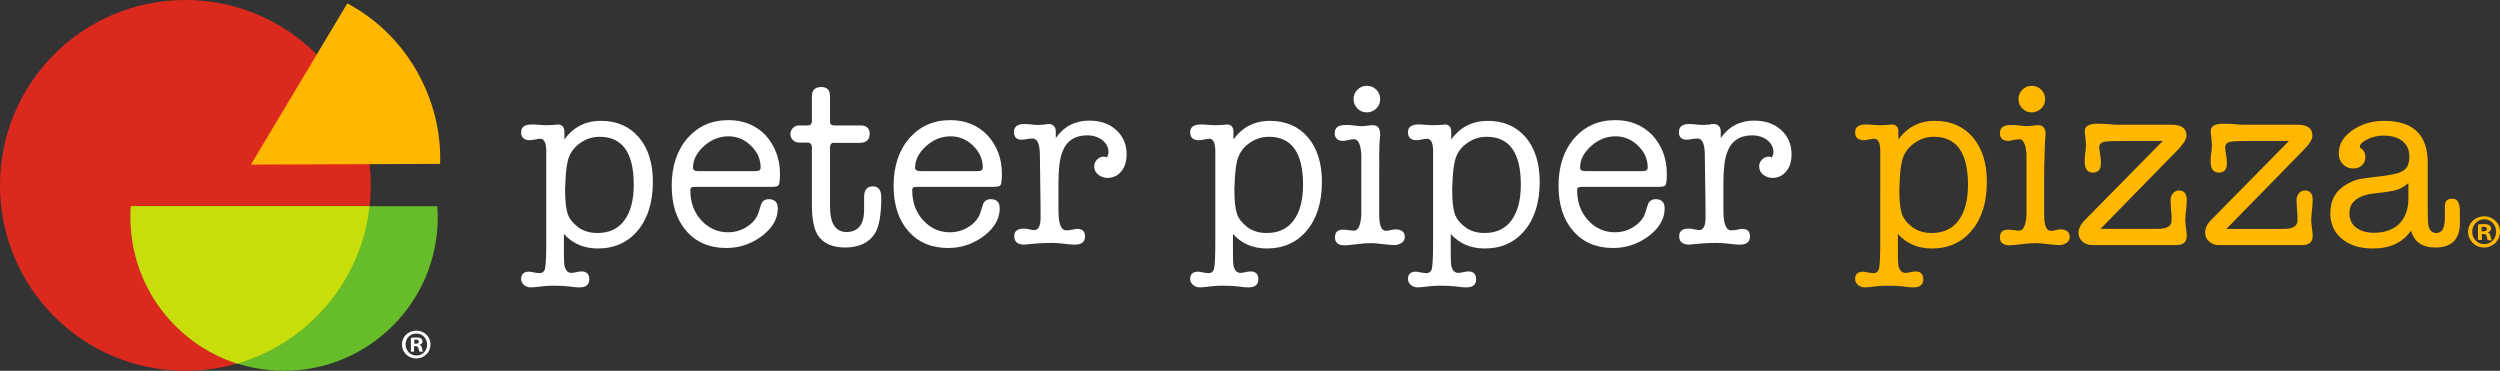
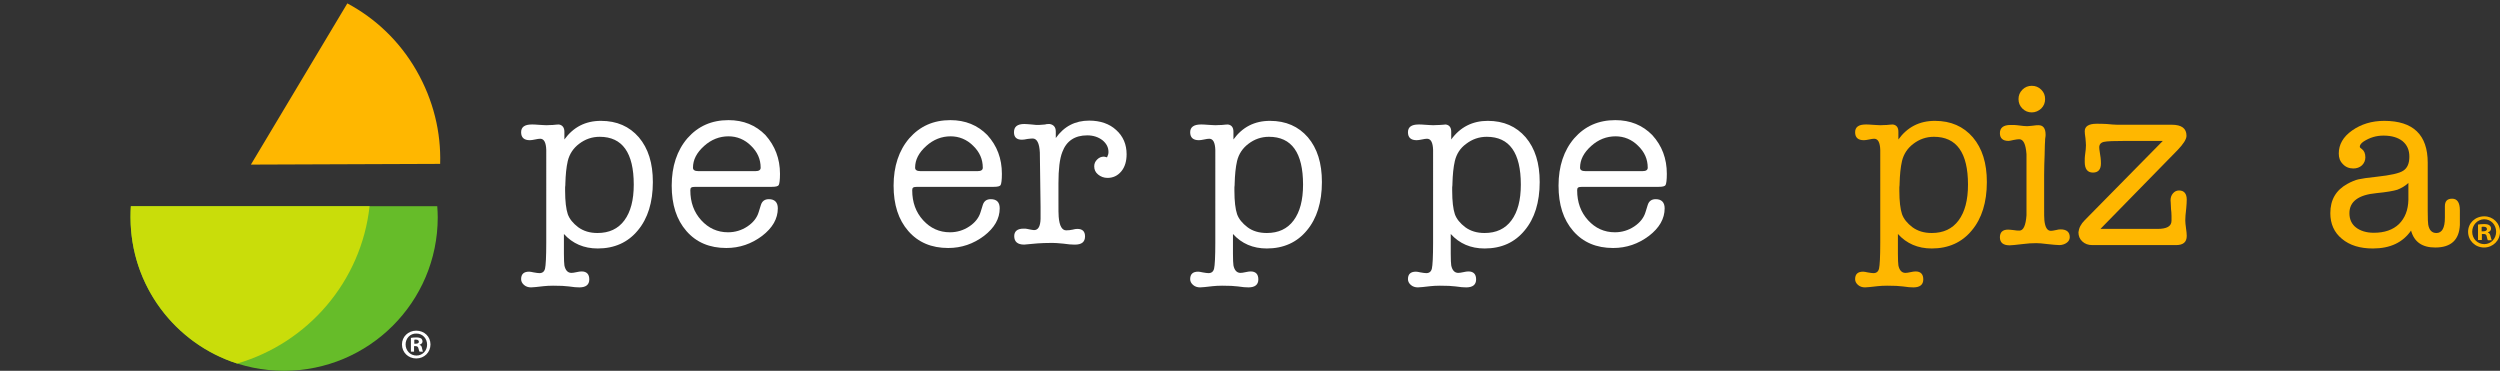
<svg xmlns="http://www.w3.org/2000/svg" version="1.1" id="Layer_2" x="0px" y="0px" viewBox="0 0 1034.3 153.4" style="enable-background:new 0 0 1034.3 153.4;" xml:space="preserve">
  <rect x="0" y="0" width="1034.3" height="153.4" fill="#333333" stroke="none" />
  <style type="text/css">
	.st0{fill:#DC291E;}
	.st1{fill:#66BC29;}
	.st2{fill:#C9DD0A;}
	.st3{fill:#FFB700;}
	.st4{fill:#FFFFFF;}
</style>
  <g>
-     <path class="st0" d="M153.4,76.7c0,42.4-34.3,76.7-76.7,76.7C34.3,153.4,0,119.1,0,76.7C0,34.3,34.3,0,76.7,0   C119.1,0,153.4,34.3,153.4,76.7L153.4,76.7z" />
    <path class="st1" d="M181.1,89.9c0-1.6-0.1-3.1-0.2-4.6H54.2c-0.1,1.5-0.2,3.1-0.2,4.6c0,35.1,28.4,63.5,63.5,63.5   C152.6,153.4,181.1,125,181.1,89.9L181.1,89.9z" />
    <path class="st2" d="M54.1,85.2C54,86.8,54,88.3,54,89.9c0,28.3,18.5,52.3,44.1,60.5c29.3-8.5,51.4-34,54.8-65.1H54.1L54.1,85.2z" />
    <path class="st3" d="M182.1,67.8c0.4-13.1-2.8-26.4-9.8-38.6c-7-12.2-17-21.6-28.6-27.8l-39.9,66.7L182.1,67.8L182.1,67.8z" />
  </g>
  <g>
    <path class="st4" d="M233.5,54.5v3.2c3.7-5.1,8.7-7.7,15.1-7.7c6.6,0,11.8,2.3,15.7,6.8c3.9,4.6,5.8,10.7,5.8,18.5   c0,8.4-2.1,15.1-6.2,20c-4.1,5-9.7,7.5-16.6,7.5c-5.7,0-10.4-2-14-6v8.2c0,2.5,0.1,4.1,0.2,4.8c0.4,2,1.4,3.1,2.9,3.1   c0.5,0,1.2-0.1,2.1-0.3c0.9-0.2,1.6-0.3,2.1-0.3c2.1,0,3.2,1.1,3.2,3.3c0,2.2-1.4,3.3-4.1,3.3c-1,0-2.5-0.1-4.4-0.4   c-1.4-0.2-3.6-0.3-6.5-0.3c-1.6,0-2.9,0.1-3.9,0.2c-2.6,0.3-4.4,0.5-5.2,0.5c-1.1,0-2.1-0.3-2.9-1c-0.8-0.7-1.2-1.5-1.2-2.4   c0-2.1,1.1-3.1,3.3-3.1c0.4,0,1,0.1,1.9,0.3c1.1,0.2,1.9,0.3,2.4,0.3c1.2,0,2-0.6,2.3-1.9c0.3-1.3,0.5-4.9,0.5-10.7V62   c-0.1-3-0.9-4.6-2.5-4.6c-0.5,0-1.2,0.1-2.1,0.3c-0.9,0.2-1.7,0.3-2.2,0.3c-2.4,0-3.6-1.1-3.6-3.3c0-2.1,1.4-3.2,4.4-3.2   c0.7,0,1.5,0,2.4,0.1c1.7,0.1,2.9,0.2,3.7,0.2c0.6,0,1.5-0.1,2.6-0.1c1.1-0.1,1.9-0.2,2.5-0.2C232.6,51.7,233.5,52.7,233.5,54.5    M234.9,66.6c-0.6,2.6-0.9,5.7-1,9.4c0,0.3,0,0.8-0.1,1.5v1.4c0,4.4,0.4,7.6,1.1,9.7c0.7,2,2.2,3.8,4.3,5.4c2.2,1.6,4.8,2.4,8,2.4   c4.8,0,8.5-1.7,11.1-5.2c2.6-3.5,3.9-8.4,3.9-14.8c0-13.2-4.7-19.8-14.1-19.8c-3.2,0-6,1-8.5,2.9C237.2,61.3,235.6,63.7,234.9,66.6   " />
    <path class="st4" d="M322.7,71.9c0,2.5-0.2,4-0.5,4.6c-0.3,0.6-1.3,0.8-2.9,0.8h-31.6c-0.9,0-1.4,0.1-1.7,0.3   c-0.3,0.2-0.4,0.6-0.4,1.1c0,5,1.5,9.1,4.5,12.4c3,3.3,6.7,5,11.1,5c2.9,0,5.6-0.8,8-2.4c2.4-1.6,4-3.6,4.7-6l0.9-2.9   c0.5-1.6,1.6-2.4,3.3-2.4c2.4,0,3.7,1.3,3.7,3.8c0,4.3-2.2,8.1-6.5,11.4c-4.4,3.3-9.3,5-14.8,5c-6.9,0-12.4-2.3-16.5-7   c-4.1-4.7-6.1-10.9-6.1-18.8c0-8,2.2-14.6,6.5-19.6c4.4-5,10-7.5,17-7.5c6.2,0,11.3,2.1,15.3,6.2C320.6,60.3,322.7,65.6,322.7,71.9    M286.7,69.4c0,0.9,0.7,1.4,2.2,1.4h23.7c1.4,0,2.1-0.5,2.1-1.4c0-3.5-1.3-6.5-4-9.1c-2.6-2.6-5.8-3.9-9.3-3.9   c-3.7,0-7.1,1.3-10.1,4C288.2,63.2,286.7,66.1,286.7,69.4" />
-     <path class="st4" d="M357.5,87.5v-6.3c0.1-2.7,1.3-4.1,3.6-4.1c2.3,0,3.5,1.5,3.5,4.6c0,7.2-0.9,12.2-2.7,15   c-2.5,3.8-6.6,5.7-12.3,5.7c-5.2,0-9-1.7-11.2-5c-1.6-2.4-2.5-6.6-2.5-12.5V61.1c0-1.4-0.6-2.1-1.9-2.1h-3.2c-1.1,0-2-0.3-2.7-1   c-0.7-0.7-1.1-1.5-1.1-2.5c0-0.9,0.3-1.7,1-2.5c0.7-0.7,1.5-1.1,2.3-1.1h3.9c1.1,0,1.7-0.6,1.7-1.9V39.8c0-2.5,1.3-3.8,3.9-3.8   c2.4,0,3.6,1.3,3.6,3.8v10.6c0,1,0.6,1.5,1.8,1.5h10.8c2.5,0,3.8,1.2,3.8,3.5c0,2.4-1.4,3.7-4.1,3.7h-10.9c-0.9,0-1.4,0.7-1.4,2.1   v24.4c0,6.9,2.3,10.4,6.9,10.4C354.9,95.9,357.3,93.1,357.5,87.5" />
    <path class="st4" d="M414.5,71.9c0,2.5-0.2,4-0.5,4.6c-0.3,0.6-1.3,0.8-2.9,0.8h-31.6c-0.9,0-1.4,0.1-1.7,0.3   c-0.3,0.2-0.4,0.6-0.4,1.1c0,5,1.5,9.1,4.5,12.4c3,3.3,6.7,5,11.1,5c2.9,0,5.6-0.8,8-2.4c2.4-1.6,4-3.6,4.7-6l0.9-2.9   c0.5-1.6,1.6-2.4,3.3-2.4c2.5,0,3.7,1.3,3.7,3.8c0,4.3-2.2,8.1-6.5,11.4c-4.4,3.3-9.3,5-14.8,5c-6.9,0-12.4-2.3-16.5-7   c-4.1-4.7-6.1-10.9-6.1-18.8c0-8,2.2-14.6,6.5-19.6c4.4-5,10-7.5,17-7.5c6.2,0,11.3,2.1,15.3,6.2C412.5,60.3,414.5,65.6,414.5,71.9    M378.6,69.4c0,0.9,0.7,1.4,2.2,1.4h23.7c1.4,0,2.1-0.5,2.1-1.4c0-3.5-1.3-6.5-4-9.1c-2.6-2.6-5.8-3.9-9.3-3.9   c-3.7,0-7.1,1.3-10.1,4C380.1,63.2,378.6,66.1,378.6,69.4" />
    <path class="st4" d="M436.8,54.4v2.7c3.4-4.8,8-7.2,13.8-7.2c4.6,0,8.4,1.3,11.2,3.9c2.9,2.6,4.3,6,4.3,10c0,2.9-0.7,5.3-2.2,7.1   c-1.5,1.8-3.4,2.7-5.7,2.7c-1.5,0-2.8-0.5-3.9-1.4c-1.1-0.9-1.6-2-1.6-3.4c0-1.1,0.4-2,1.2-2.8c0.8-0.8,1.7-1.2,2.8-1.2   c0.2,0,0.6,0.1,1.3,0.3c0.4-0.8,0.6-1.5,0.6-2.2c0-1.9-0.8-3.5-2.5-4.9c-1.7-1.3-3.8-2-6.3-2c-5.1,0-8.6,2.3-10.3,6.9   c-1.1,2.8-1.6,7.1-1.6,12.9v6.5c0,4.4,0,6.9,0.1,7.4c0.3,3.8,1.4,5.6,3.1,5.6c0.9,0,1.8-0.1,2.7-0.3c0.7-0.2,1.4-0.3,1.9-0.3   c2.1,0,3.2,1,3.2,3.1c0,2.3-1.4,3.4-4.1,3.4h-0.4c-1,0-2.5-0.1-4.5-0.4c-2-0.2-3.5-0.3-4.5-0.3c-2.6,0-4.7,0.1-6.2,0.2l-5.5,0.5   c-2.7,0-4.1-1.2-4.1-3.5c0-2,1.3-3.1,3.8-3.1c0.7,0,1.2,0,1.5,0.1l1.5,0.3c0.7,0.1,1.1,0.2,1.4,0.2c1.7,0,2.6-1.5,2.7-4.6v-5   l-0.3-22.5c-0.2-3.9-1.2-5.8-3-5.8c-0.5,0-1.3,0.1-2.2,0.2c-0.9,0.2-1.6,0.3-2.2,0.3c-2.2,0-3.3-1-3.3-3.1c0-2.3,1.4-3.4,4.3-3.4   c0.7,0,1.6,0.1,3,0.2c1.3,0.2,2.3,0.2,3,0.2c0.5,0,1.4-0.1,2.6-0.2c0.5-0.2,1.2-0.2,1.9-0.2C435.9,51.6,436.8,52.6,436.8,54.4" />
    <path class="st4" d="M510.3,54.5v3.2c3.7-5.1,8.7-7.7,15.1-7.7c6.6,0,11.8,2.3,15.7,6.8c3.9,4.6,5.8,10.7,5.8,18.5   c0,8.4-2.1,15.1-6.2,20c-4.1,5-9.7,7.5-16.6,7.5c-5.7,0-10.4-2-14-6v8.2c0,2.5,0.1,4.1,0.2,4.8c0.4,2,1.4,3.1,2.9,3.1   c0.5,0,1.2-0.1,2.1-0.3c0.9-0.2,1.6-0.3,2.1-0.3c2.1,0,3.2,1.1,3.2,3.3c0,2.2-1.4,3.3-4.1,3.3c-1,0-2.5-0.1-4.4-0.4   c-1.4-0.2-3.6-0.3-6.5-0.3c-1.6,0-2.9,0.1-3.9,0.2c-2.6,0.3-4.4,0.5-5.2,0.5c-1.1,0-2.1-0.3-2.9-1c-0.8-0.7-1.2-1.5-1.2-2.4   c0-2.1,1.1-3.1,3.3-3.1c0.4,0,1,0.1,1.9,0.3c1.1,0.2,1.9,0.3,2.4,0.3c1.2,0,2-0.6,2.3-1.9c0.3-1.3,0.5-4.9,0.5-10.7V62   c-0.1-3-0.9-4.6-2.5-4.6c-0.5,0-1.2,0.1-2.1,0.3c-0.9,0.2-1.7,0.3-2.2,0.3c-2.4,0-3.6-1.1-3.6-3.3c0-2.1,1.5-3.2,4.4-3.2   c0.7,0,1.5,0,2.4,0.1c1.7,0.1,2.9,0.2,3.7,0.2c0.6,0,1.5-0.1,2.6-0.1c1.1-0.1,1.9-0.2,2.5-0.2C509.5,51.7,510.3,52.7,510.3,54.5    M511.8,66.6c-0.6,2.6-0.9,5.7-1,9.4c0,0.3,0,0.8-0.1,1.5v1.4c0,4.4,0.4,7.6,1.1,9.7c0.7,2,2.2,3.8,4.3,5.4c2.1,1.6,4.8,2.4,8,2.4   c4.8,0,8.5-1.7,11.1-5.2c2.6-3.5,3.9-8.4,3.9-14.8c0-13.2-4.7-19.8-14.1-19.8c-3.2,0-6,1-8.5,2.9C514.1,61.3,512.5,63.7,511.8,66.6   " />
-     <path class="st4" d="M570.6,72.4v12.9c0,3.3,0,5.2,0.1,5.8c0.3,3,1.2,4.4,2.7,4.4c0.3,0,1.2-0.1,2.5-0.4c0.3-0.1,0.8-0.2,1.5-0.2   c2.5,0,3.8,1.1,3.8,3.2c0,0.9-0.4,1.7-1.2,2.3c-0.8,0.6-1.9,1-3.1,1c-1.1,0-2.7-0.2-4.8-0.4c-2.2-0.3-3.8-0.4-4.8-0.4   c-1.7,0-3.6,0.1-5.8,0.4c-2.6,0.3-4.3,0.5-5.2,0.5c-2.7,0-4-1.1-4-3.3c0-2.1,1.1-3.2,3.4-3.2c0.5,0,1.3,0.1,2.3,0.2   c1,0.2,1.8,0.2,2.3,0.2c1.6,0,2.6-2.1,2.9-6.3v-8.6v-8.1v-8.6c-0.3-4.2-1.3-6.2-3-6.2c-0.5,0-1.3,0.1-2.3,0.3   c-1,0.2-1.7,0.4-2.1,0.4c-2.4,0-3.6-1.1-3.6-3.2c0-2.2,1.4-3.4,4.3-3.4c1.3,0,2.1,0,2.7,0.1c2.1,0.3,3.5,0.4,4.1,0.4   c0.5,0,1.3-0.1,2.4-0.2c1.1-0.2,1.9-0.2,2.4-0.2c1.9,0,2.9,1.3,2.9,3.9c0,0.3,0,0.7-0.1,1.2c0,0.5-0.1,0.9-0.1,1.2   c-0.1,0.5-0.1,2.6-0.2,6.1C570.7,66.8,570.6,69.6,570.6,72.4 M565.5,46.5c-1.5,0-2.8-0.5-3.9-1.6c-1.1-1.1-1.6-2.4-1.6-3.9   c0-1.5,0.5-2.8,1.6-3.9c1.1-1.1,2.4-1.6,3.9-1.6c1.5,0,2.8,0.5,3.9,1.6c1.1,1.1,1.6,2.3,1.6,3.9c0,1.5-0.5,2.8-1.6,3.9   C568.3,45.9,567,46.5,565.5,46.5" />
    <path class="st4" d="M600.4,54.5v3.2c3.7-5.1,8.8-7.7,15.1-7.7c6.6,0,11.8,2.3,15.7,6.8c3.9,4.6,5.8,10.7,5.8,18.5   c0,8.4-2.1,15.1-6.2,20c-4.1,5-9.6,7.5-16.6,7.5c-5.7,0-10.4-2-14-6v8.2c0,2.5,0.1,4.1,0.2,4.8c0.4,2,1.4,3.1,2.9,3.1   c0.5,0,1.2-0.1,2.1-0.3c0.9-0.2,1.6-0.3,2.1-0.3c2.1,0,3.2,1.1,3.2,3.3c0,2.2-1.4,3.3-4.1,3.3c-1,0-2.5-0.1-4.4-0.4   c-1.4-0.2-3.6-0.3-6.5-0.3c-1.6,0-2.9,0.1-3.9,0.2c-2.6,0.3-4.4,0.5-5.2,0.5c-1.1,0-2.1-0.3-2.9-1c-0.8-0.7-1.2-1.5-1.2-2.4   c0-2.1,1.1-3.1,3.3-3.1c0.4,0,1,0.1,1.9,0.3c1.1,0.2,1.9,0.3,2.4,0.3c1.2,0,2-0.6,2.3-1.9c0.3-1.3,0.5-4.9,0.5-10.7V62   c-0.1-3-0.9-4.6-2.5-4.6c-0.5,0-1.2,0.1-2.1,0.3c-1,0.2-1.7,0.3-2.2,0.3c-2.4,0-3.6-1.1-3.6-3.3c0-2.1,1.4-3.2,4.4-3.2   c0.7,0,1.5,0,2.4,0.1c1.7,0.1,2.9,0.2,3.7,0.2c0.6,0,1.5-0.1,2.6-0.1s1.9-0.2,2.5-0.2C599.6,51.7,600.4,52.7,600.4,54.5    M601.9,66.6c-0.6,2.6-0.9,5.7-1,9.4c0,0.3,0,0.8-0.1,1.5v1.4c0,4.4,0.4,7.6,1.1,9.7c0.7,2,2.2,3.8,4.3,5.4c2.2,1.6,4.8,2.4,8,2.4   c4.8,0,8.5-1.7,11.1-5.2c2.6-3.5,3.9-8.4,3.9-14.8c0-13.2-4.7-19.8-14.1-19.8c-3.2,0-6,1-8.5,2.9C604.1,61.3,602.6,63.7,601.9,66.6   " />
    <path class="st4" d="M689.6,71.9c0,2.5-0.2,4-0.5,4.6c-0.3,0.6-1.3,0.8-2.9,0.8h-31.6c-0.9,0-1.4,0.1-1.7,0.3   c-0.3,0.2-0.4,0.6-0.4,1.1c0,5,1.5,9.1,4.5,12.4c3,3.3,6.7,5,11.1,5c2.9,0,5.6-0.8,8-2.4c2.4-1.6,4-3.6,4.7-6l0.9-2.9   c0.5-1.6,1.6-2.4,3.3-2.4c2.4,0,3.7,1.3,3.7,3.8c0,4.3-2.2,8.1-6.5,11.4c-4.4,3.3-9.3,5-14.8,5c-6.9,0-12.4-2.3-16.5-7   c-4.1-4.7-6.1-10.9-6.1-18.8c0-8,2.2-14.6,6.5-19.6c4.4-5,10-7.5,17-7.5c6.2,0,11.3,2.1,15.3,6.2C687.6,60.3,689.6,65.6,689.6,71.9    M653.7,69.4c0,0.9,0.7,1.4,2.2,1.4h23.7c1.4,0,2.1-0.5,2.1-1.4c0-3.5-1.3-6.5-4-9.1c-2.6-2.6-5.8-3.9-9.3-3.9   c-3.7,0-7.1,1.3-10.1,4C655.2,63.2,653.7,66.1,653.7,69.4" />
-     <path class="st4" d="M711.9,54.4v2.7c3.4-4.8,8-7.2,13.8-7.2c4.6,0,8.4,1.3,11.2,3.9c2.9,2.6,4.3,6,4.3,10c0,2.9-0.7,5.3-2.2,7.1   s-3.4,2.7-5.7,2.7c-1.5,0-2.8-0.5-3.9-1.4c-1.1-0.9-1.6-2-1.6-3.4c0-1.1,0.4-2,1.2-2.8c0.8-0.8,1.7-1.2,2.8-1.2   c0.2,0,0.6,0.1,1.3,0.3c0.4-0.8,0.6-1.5,0.6-2.2c0-1.9-0.8-3.5-2.5-4.9c-1.7-1.3-3.8-2-6.3-2c-5.1,0-8.6,2.3-10.3,6.9   c-1.1,2.8-1.6,7.1-1.6,12.9v6.5c0,4.4,0,6.9,0.1,7.4c0.3,3.8,1.4,5.6,3.1,5.6c0.9,0,1.8-0.1,2.7-0.3c0.7-0.2,1.4-0.3,1.9-0.3   c2.1,0,3.2,1,3.2,3.1c0,2.3-1.4,3.4-4.1,3.4h-0.4c-1,0-2.5-0.1-4.5-0.4c-2-0.2-3.5-0.3-4.5-0.3c-2.6,0-4.7,0.1-6.2,0.2l-5.5,0.5   c-2.7,0-4.1-1.2-4.1-3.5c0-2,1.3-3.1,3.8-3.1c0.7,0,1.2,0,1.5,0.1l1.5,0.3c0.7,0.1,1.1,0.2,1.4,0.2c1.7,0,2.6-1.5,2.7-4.6v-5   l-0.3-22.5c-0.2-3.9-1.2-5.8-3-5.8c-0.5,0-1.3,0.1-2.2,0.2c-0.9,0.2-1.7,0.3-2.2,0.3c-2.2,0-3.3-1-3.3-3.1c0-2.3,1.4-3.4,4.3-3.4   c0.7,0,1.7,0.1,3,0.2c1.3,0.2,2.3,0.2,3,0.2c0.5,0,1.4-0.1,2.6-0.2c0.5-0.2,1.2-0.2,1.9-0.2C711,51.6,711.9,52.6,711.9,54.4" />
    <path class="st3" d="M785.4,54.5v3.2c3.7-5.1,8.7-7.7,15.1-7.7c6.6,0,11.8,2.3,15.7,6.8c3.9,4.6,5.8,10.7,5.8,18.5   c0,8.4-2.1,15.1-6.2,20c-4.1,5-9.7,7.5-16.6,7.5c-5.7,0-10.4-2-14-6v8.2c0,2.5,0.1,4.1,0.2,4.8c0.4,2,1.4,3.1,2.9,3.1   c0.5,0,1.2-0.1,2.1-0.3c0.9-0.2,1.6-0.3,2.1-0.3c2.1,0,3.2,1.1,3.2,3.3c0,2.2-1.4,3.3-4.1,3.3c-1,0-2.5-0.1-4.4-0.4   c-1.4-0.2-3.6-0.3-6.5-0.3c-1.6,0-2.9,0.1-3.9,0.2c-2.6,0.3-4.4,0.5-5.2,0.5c-1.1,0-2.1-0.3-2.9-1c-0.8-0.7-1.2-1.5-1.2-2.4   c0-2.1,1.1-3.1,3.3-3.1c0.4,0,1,0.1,1.9,0.3c1.1,0.2,1.9,0.3,2.4,0.3c1.2,0,2-0.6,2.3-1.9c0.3-1.3,0.5-4.9,0.5-10.7V62   c-0.1-3-0.9-4.6-2.5-4.6c-0.5,0-1.2,0.1-2.1,0.3c-0.9,0.2-1.7,0.3-2.2,0.3c-2.4,0-3.6-1.1-3.6-3.3c0-2.1,1.4-3.2,4.4-3.2   c0.7,0,1.5,0,2.4,0.1c1.7,0.1,2.9,0.2,3.7,0.2c0.6,0,1.5-0.1,2.6-0.1c1.1-0.1,1.9-0.2,2.5-0.2C784.6,51.7,785.4,52.7,785.4,54.5    M786.9,66.6c-0.6,2.6-0.9,5.7-1,9.4c0,0.3,0,0.8-0.1,1.5v1.4c0,4.4,0.4,7.6,1.1,9.7c0.7,2,2.2,3.8,4.3,5.4c2.2,1.6,4.8,2.4,8,2.4   c4.8,0,8.5-1.7,11.1-5.2c2.6-3.5,3.9-8.4,3.9-14.8c0-13.2-4.7-19.8-14.1-19.8c-3.2,0-6,1-8.5,2.9C789.2,61.3,787.6,63.7,786.9,66.6   " />
    <path class="st3" d="M845.7,72.4v12.9c0,3.3,0,5.2,0.1,5.8c0.3,3,1.2,4.4,2.7,4.4c0.3,0,1.2-0.1,2.5-0.4c0.3-0.1,0.8-0.2,1.5-0.2   c2.5,0,3.8,1.1,3.8,3.2c0,0.9-0.4,1.7-1.2,2.3c-0.8,0.6-1.9,1-3.1,1c-1.1,0-2.7-0.2-4.8-0.4c-2.2-0.3-3.8-0.4-4.8-0.4   c-1.7,0-3.6,0.1-5.8,0.4c-2.6,0.3-4.3,0.5-5.2,0.5c-2.6,0-4-1.1-4-3.3c0-2.1,1.1-3.2,3.4-3.2c0.5,0,1.3,0.1,2.3,0.2   c1,0.2,1.8,0.2,2.4,0.2c1.6,0,2.6-2.1,2.9-6.3v-8.6v-8.1v-8.6c-0.3-4.2-1.3-6.2-3-6.2c-0.5,0-1.3,0.1-2.3,0.3   c-1,0.2-1.7,0.4-2.1,0.4c-2.4,0-3.6-1.1-3.6-3.2c0-2.2,1.4-3.4,4.4-3.4c1.3,0,2.1,0,2.7,0.1c2.1,0.3,3.5,0.4,4.1,0.4   c0.5,0,1.3-0.1,2.4-0.2c1.1-0.2,1.9-0.2,2.4-0.2c1.9,0,2.9,1.3,2.9,3.9c0,0.3,0,0.7-0.1,1.2c-0.1,0.5-0.1,0.9-0.1,1.2   c-0.1,0.5-0.1,2.6-0.2,6.1C845.8,66.8,845.7,69.6,845.7,72.4 M840.6,46.5c-1.5,0-2.8-0.5-3.9-1.6c-1.1-1.1-1.6-2.4-1.6-3.9   c0-1.5,0.5-2.8,1.6-3.9c1.1-1.1,2.4-1.6,3.9-1.6c1.5,0,2.8,0.5,3.9,1.6c1.1,1.1,1.6,2.3,1.6,3.9c0,1.5-0.5,2.8-1.6,3.9   C843.4,45.9,842.1,46.5,840.6,46.5" />
    <path class="st3" d="M862.5,91.1l32.3-32.8h-15.1c-5,0-8,0.1-9.3,0.4c-1.3,0.3-1.9,1.1-1.9,2.3c0,0.5,0.1,1.1,0.2,1.8   c0.3,1.7,0.5,3.3,0.5,4.8c0,2.5-1.1,3.8-3.3,3.8c-2.2,0-3.4-1.4-3.4-4.4c0-1.3,0-2.1,0.1-2.6c0.3-2,0.4-3.4,0.4-4.3   c0-0.7-0.1-1.6-0.2-2.9c-0.2-1.3-0.3-2.3-0.3-2.9c0-2,1.6-3.1,4.9-3.1c1.1,0,2.5,0,4.2,0.1c2,0.2,3.5,0.3,4.2,0.3h5.9h16.7   c4.2,0,6.2,1.5,6.2,4.6c0,1.4-1.3,3.4-3.7,5.9l-31.9,32.6h23.6c3.9,0,5.8-1.1,5.8-3.4v-1.9c0-1.1-0.1-2.1-0.2-2.9   c-0.1-2.6-0.2-3.8-0.2-3.6c0-1.1,0.3-2.1,1-2.9c0.7-0.8,1.5-1.2,2.5-1.2c2.1,0,3.2,1.3,3.2,3.8c0,1.1-0.1,2.3-0.2,3.5   c-0.3,2.4-0.4,4.1-0.4,5.1c0,0.7,0.1,1.8,0.3,3.2c0.2,1.4,0.3,2.4,0.3,3.2c0,2.6-1.5,3.8-4.4,3.8h-6.1h-28.6c-1.7,0-3-0.5-4.1-1.5   c-1.1-1-1.6-2.3-1.6-3.8C860.1,94.3,860.9,92.7,862.5,91.1" />
-     <path class="st3" d="M914.7,91.1L947,58.3h-15.2c-4.9,0-8,0.1-9.3,0.4c-1.2,0.3-1.9,1.1-1.9,2.3c0,0.5,0.1,1.1,0.2,1.8   c0.3,1.7,0.5,3.3,0.5,4.8c0,2.5-1.1,3.8-3.3,3.8c-2.2,0-3.4-1.4-3.4-4.4c0-1.3,0-2.1,0.1-2.6c0.3-2,0.4-3.4,0.4-4.3   c0-0.7-0.1-1.6-0.2-2.9c-0.2-1.3-0.3-2.3-0.3-2.9c0-2,1.6-3.1,4.9-3.1c1,0,2.5,0,4.2,0.1c2,0.2,3.4,0.3,4.2,0.3h5.9h16.7   c4.2,0,6.2,1.5,6.2,4.6c0,1.4-1.2,3.4-3.7,5.9l-31.9,32.6h23.6c3.9,0,5.8-1.1,5.8-3.4v-1.9c0-1.1-0.1-2.1-0.2-2.9   c-0.1-2.6-0.2-3.8-0.2-3.6c0-1.1,0.3-2.1,1-2.9c0.7-0.8,1.5-1.2,2.5-1.2c2.1,0,3.2,1.3,3.2,3.8c0,1.1-0.1,2.3-0.2,3.5   c-0.3,2.4-0.4,4.1-0.4,5.1c0,0.7,0.1,1.8,0.3,3.2c0.2,1.4,0.3,2.4,0.3,3.2c0,2.6-1.5,3.8-4.4,3.8h-6.1H918c-1.7,0-3-0.5-4.1-1.5   c-1.1-1-1.6-2.3-1.6-3.8C912.4,94.3,913.1,92.7,914.7,91.1" />
    <path class="st3" d="M1007.5,102.4c-5.4,0-8.7-2.3-10-7c-3.4,4.9-8.6,7.4-15.8,7.4c-5.3,0-9.6-1.3-12.8-4   c-3.2-2.6-4.8-6.2-4.8-10.6c0-5.5,2.3-9.5,7-12.1c1.8-1,3.3-1.6,4.6-1.9c1.3-0.3,3.9-0.7,7.8-1.1c5.5-0.6,9.2-1.4,10.8-2.5   c1.7-1.1,2.5-3,2.5-5.8c0-2.7-0.9-4.8-2.8-6.4c-1.9-1.5-4.5-2.3-7.9-2.3c-3,0-5.7,0.8-8.3,2.5c-1,0.7-1.5,1.4-1.5,2.1   c0,0.3,0.3,0.6,0.9,1c0.9,0.7,1.4,1.8,1.4,3.4c0,1.3-0.5,2.4-1.4,3.3c-1,0.9-2.2,1.3-3.6,1.3c-1.7,0-3.2-0.6-4.3-1.8   c-1.2-1.2-1.7-2.6-1.7-4.4c0-3.7,1.8-6.9,5.5-9.5c3.7-2.6,8.1-4,13.3-4c12,0,18,5.8,18,17.3v20c0,3.2,0.1,5,0.2,5.6   c0.4,2.3,1.5,3.5,3.4,3.5c2.3,0,3.5-2.1,3.5-6.3v-4.8c0-2.1,1-3.1,3-3.1c2.1,0,3.2,1.6,3.2,4.8v0.5v5.6   C1017.4,99.2,1014.1,102.4,1007.5,102.4 M996.4,82.7v-7c-1.4,1.3-3,2.2-4.6,2.8c-1.6,0.5-4.5,1-8.6,1.4c-7.5,0.7-11.2,3.5-11.2,8.3   c0,2.5,0.9,4.5,2.7,5.9c1.8,1.4,4.3,2.2,7.4,2.2c4.4,0,7.9-1.2,10.4-3.6C995,90.2,996.3,86.9,996.4,82.7" />
    <path class="st3" d="M1026.7,95.7h0.7c0.8,0,1.5-0.3,1.5-0.9c0-0.6-0.4-1-1.4-1c-0.4,0-0.7,0-0.8,0.1V95.7L1026.7,95.7z    M1026.7,99.3h-1.5v-6.4c0.6-0.1,1.4-0.2,2.5-0.2c1.2,0,1.8,0.2,2.2,0.5c0.4,0.3,0.7,0.7,0.7,1.4c0,0.8-0.6,1.3-1.3,1.5v0.1   c0.6,0.2,0.9,0.7,1.1,1.6c0.2,1,0.4,1.3,0.5,1.6h-1.6c-0.2-0.2-0.3-0.8-0.5-1.6c-0.1-0.7-0.5-1-1.3-1h-0.7V99.3L1026.7,99.3z    M1022.8,95.9c0,2.9,2.2,5.1,5,5.1c2.8,0,4.9-2.3,4.9-5.1c0-2.9-2.1-5.2-5-5.2C1024.9,90.8,1022.8,93.1,1022.8,95.9L1022.8,95.9z    M1034.3,95.9c0,3.6-2.9,6.5-6.6,6.5c-3.7,0-6.6-2.9-6.6-6.5c0-3.6,2.9-6.4,6.7-6.4C1031.4,89.5,1034.3,92.3,1034.3,95.9   L1034.3,95.9z" />
  </g>
  <g>
    <path class="st4" d="M178.1,142.5c0,3.2-2.5,5.8-5.9,5.8c-3.3,0-5.9-2.5-5.9-5.8c0-3.2,2.6-5.7,5.9-5.7   C175.6,136.8,178.1,139.3,178.1,142.5z M167.8,142.5c0,2.5,1.9,4.6,4.5,4.6c2.5,0,4.4-2,4.4-4.5c0-2.5-1.8-4.6-4.4-4.6   C169.7,137.9,167.8,140,167.8,142.5z M171.3,145.5H170v-5.7c0.5-0.1,1.3-0.2,2.2-0.2c1.1,0,1.6,0.2,2,0.4c0.3,0.2,0.6,0.7,0.6,1.3   c0,0.6-0.5,1.1-1.2,1.3v0.1c0.6,0.2,0.9,0.6,1,1.4c0.2,0.9,0.3,1.2,0.4,1.4h-1.4c-0.2-0.2-0.3-0.7-0.5-1.4   c-0.1-0.6-0.5-0.9-1.2-0.9h-0.6V145.5z M171.4,142.2h0.6c0.7,0,1.3-0.2,1.3-0.8c0-0.5-0.4-0.9-1.2-0.9c-0.4,0-0.6,0-0.7,0.1V142.2z   " />
  </g>
</svg>